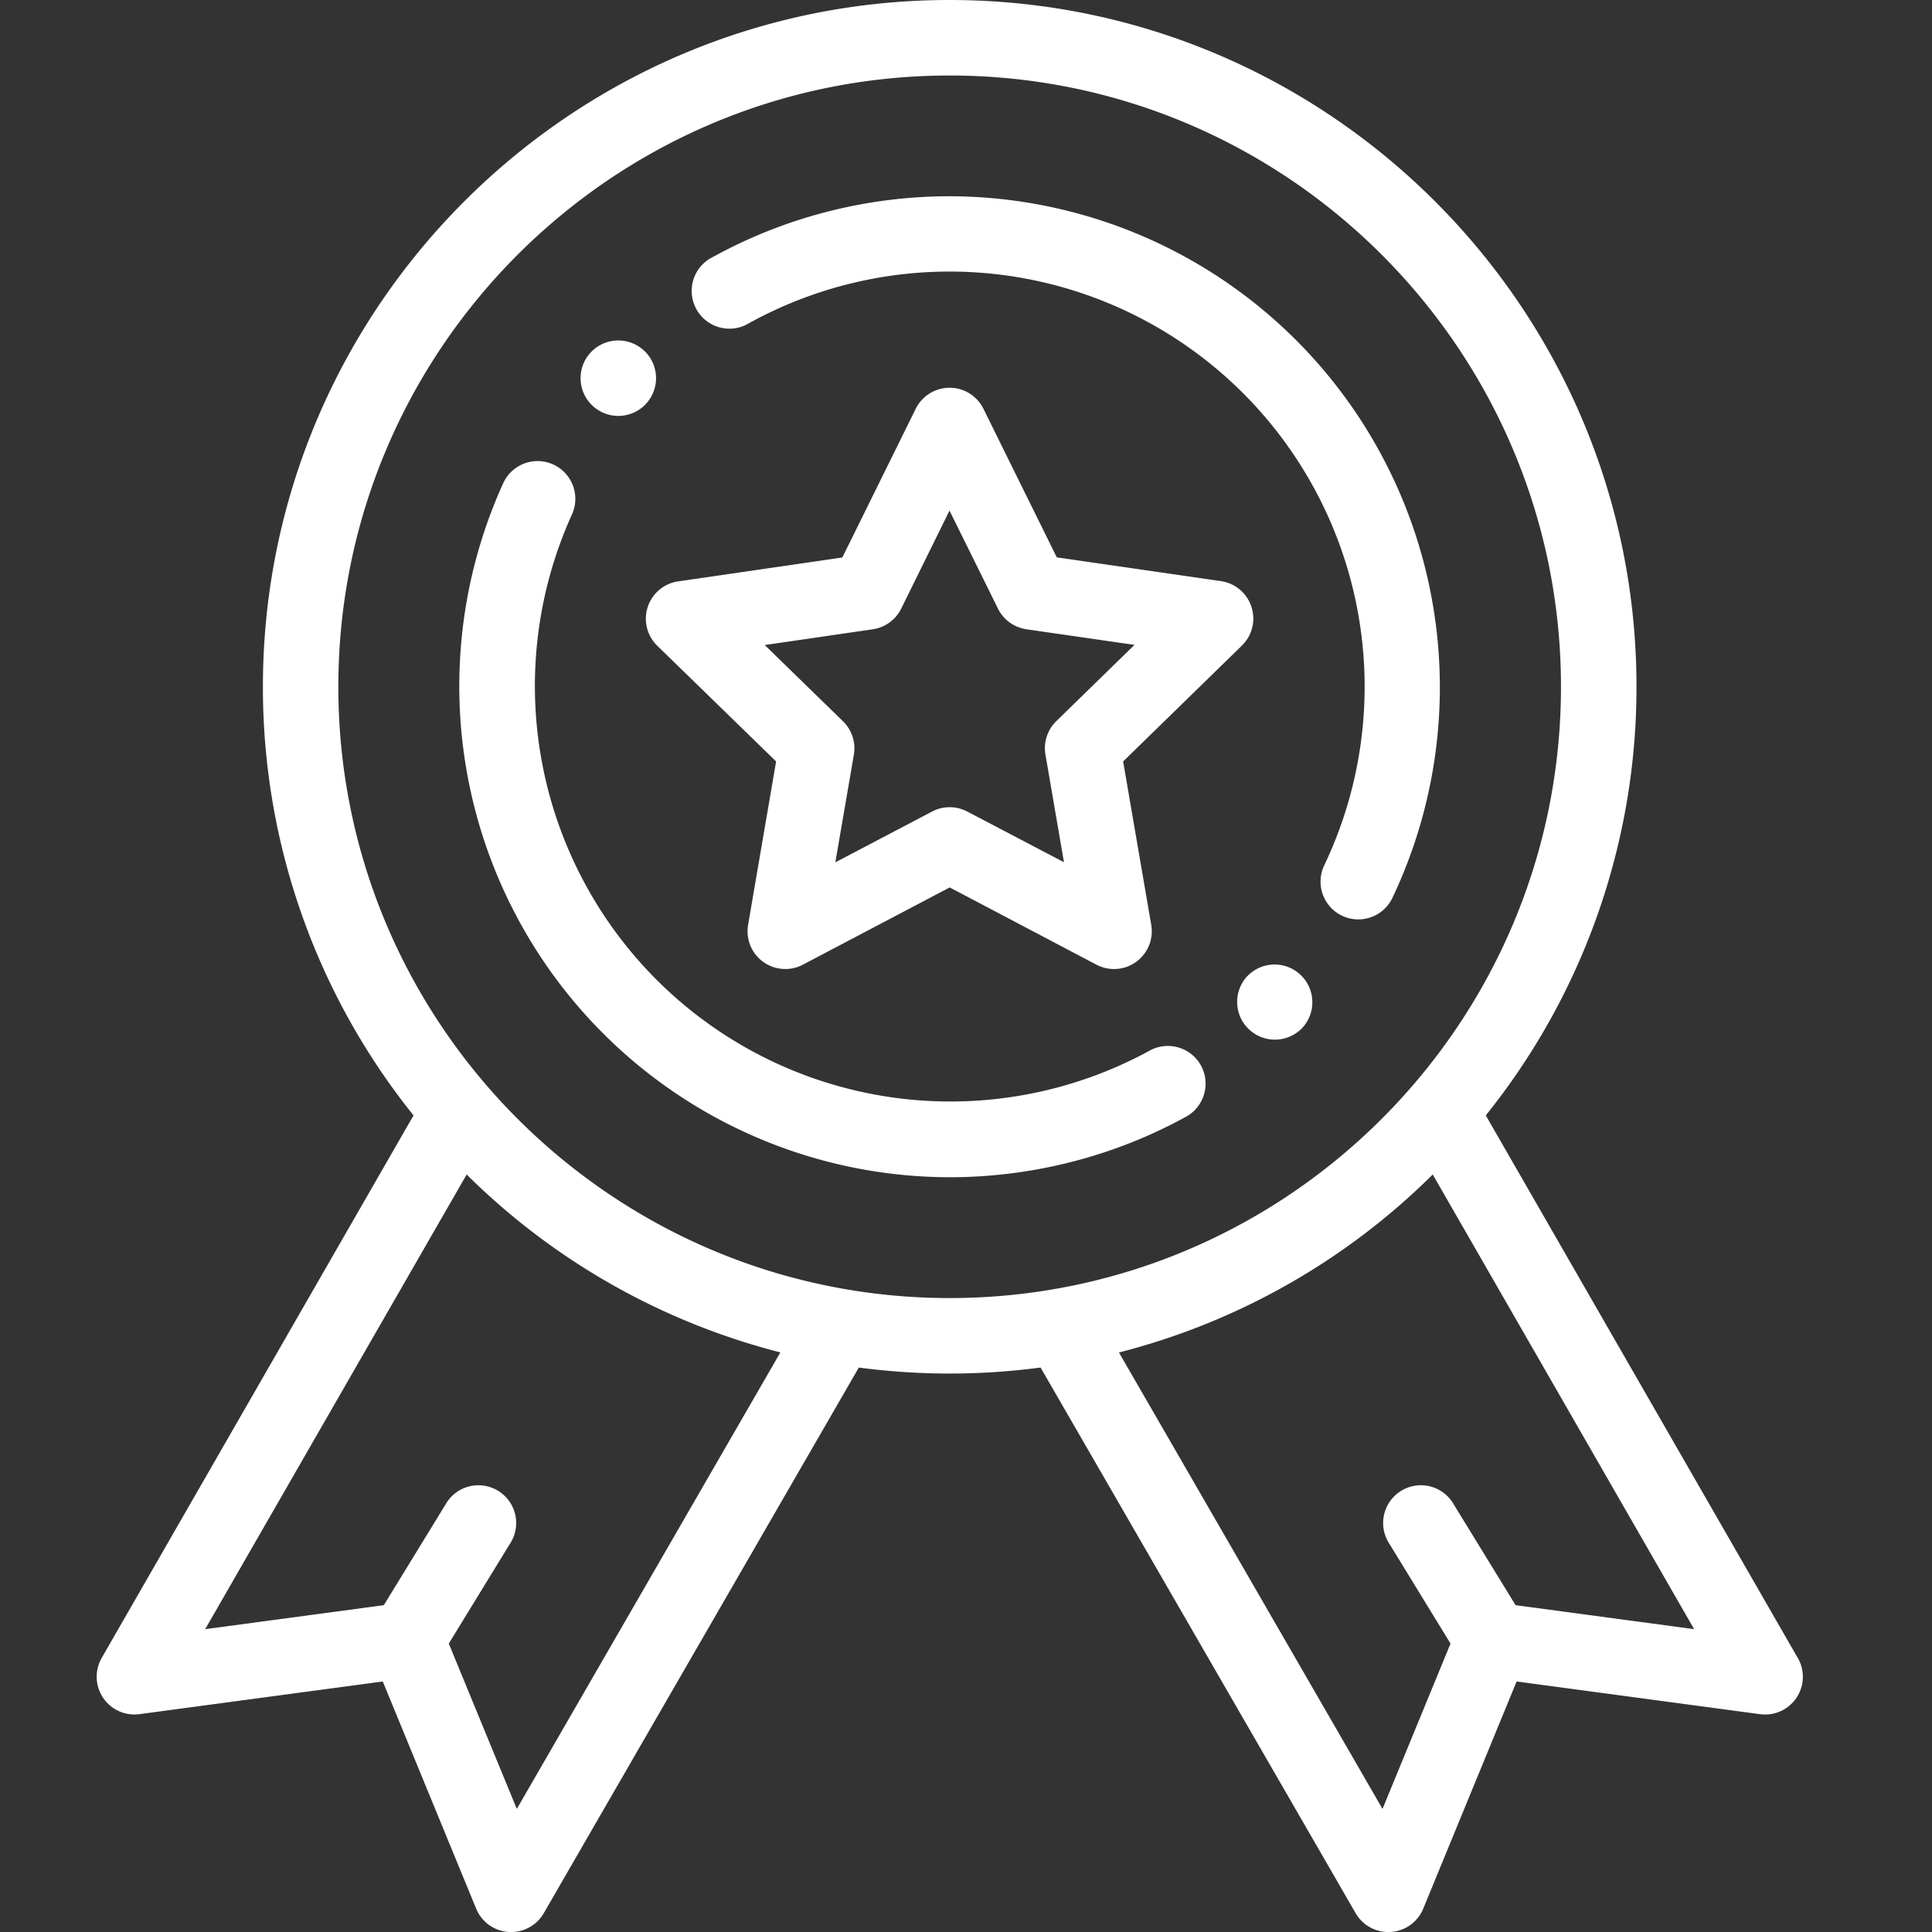
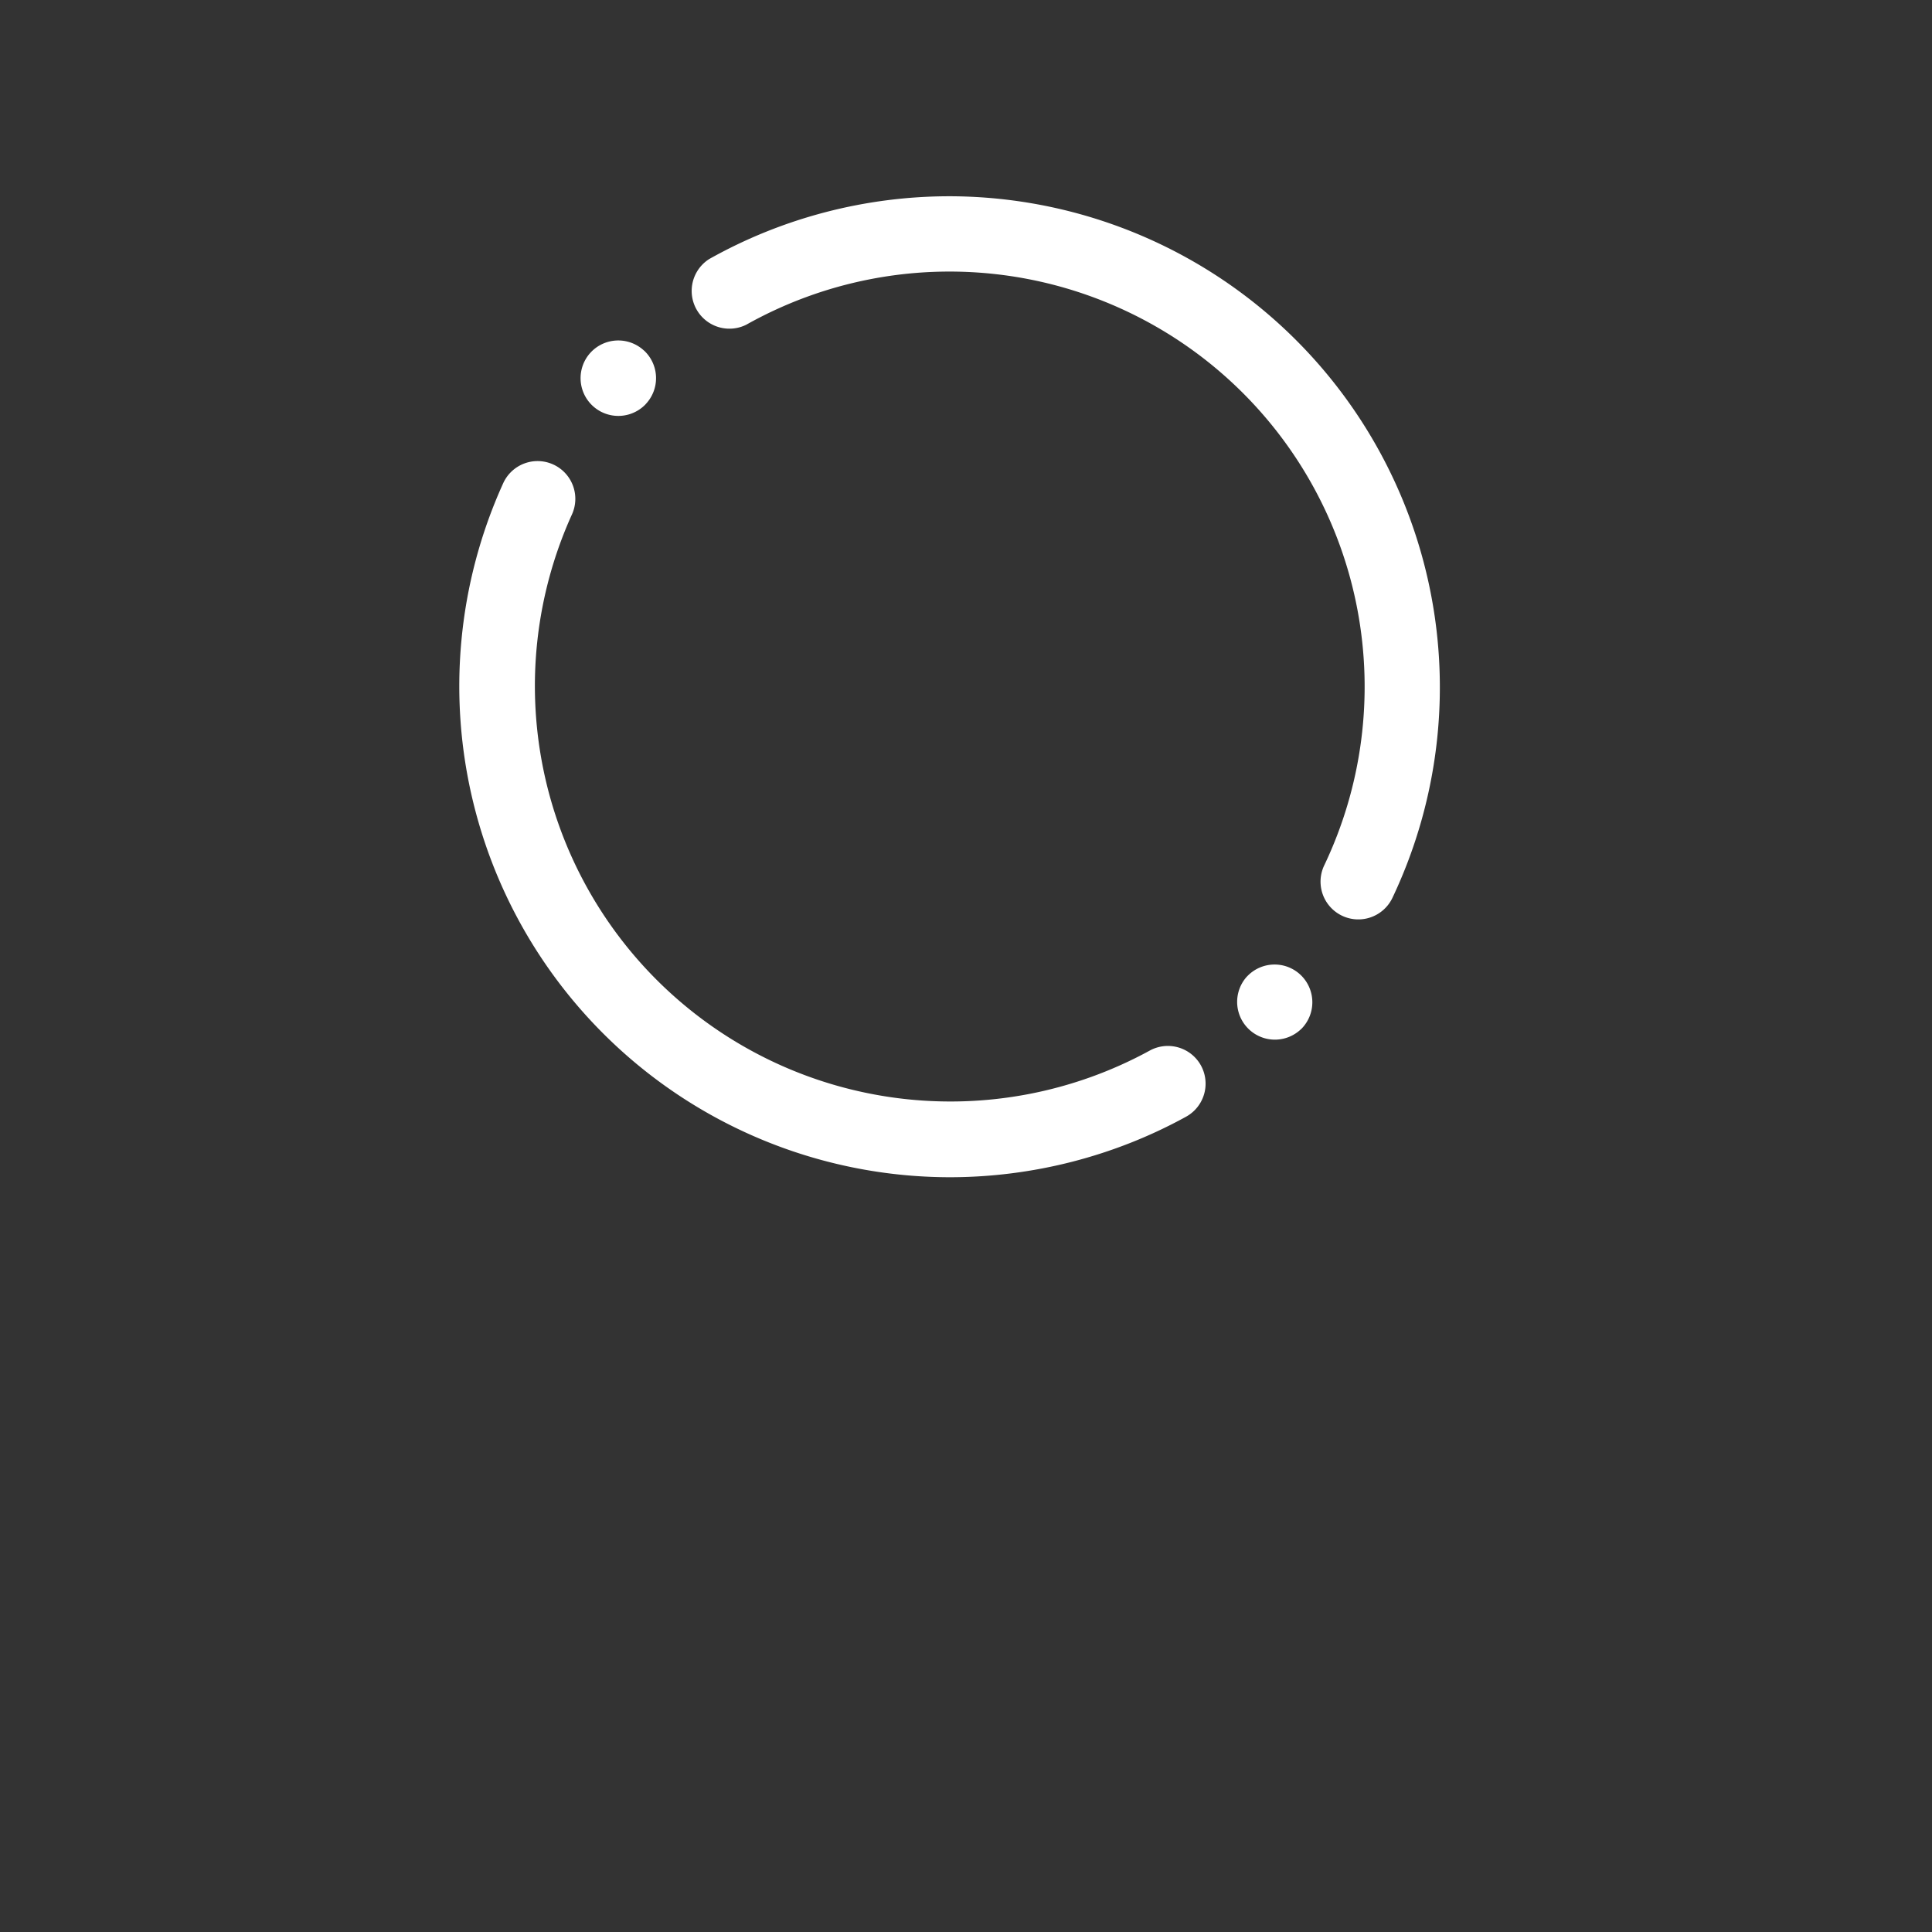
<svg xmlns="http://www.w3.org/2000/svg" width="24" height="24" fill="none">
  <rect width="100%" height="100%" fill="#333333" stroke="none" />
-   <path d="M15.546 7.539a.469.469 0 00-.379-.32l-2.039-.295-.912-1.847a.469.469 0 00-.84 0l-.912 1.848-2.04.297a.469.469 0 00-.259.8l1.476 1.437-.348 2.031a.469.469 0 00.68.494l1.824-.96 1.824.96a.469.469 0 00.68-.495l-.349-2.03 1.476-1.44a.469.469 0 00.118-.48zm-2.425 1.42a.469.469 0 00-.134.415l.23 1.337-1.202-.63a.47.47 0 00-.436 0l-1.202.631.23-1.337a.469.469 0 00-.135-.415L9.5 8.013l1.343-.196a.469.469 0 00.352-.256l.6-1.218.602 1.217c.068.139.2.234.353.257l1.343.194-.972.948z" fill="#fff" />
-   <path d="M22.332 20.595l-3.875-6.739a8.49 8.49 0 001.872-5.325C20.329 3.827 16.5 0 11.797 0 7.093 0 3.266 3.827 3.266 8.531a8.49 8.49 0 001.871 5.325l-3.874 6.74a.469.469 0 00.468.698l3.024-.406 1.16 2.822a.469.469 0 00.84.056l3.912-6.775.001-.003a8.567 8.567 0 002.259 0l.001.003 3.912 6.775a.469.469 0 00.84-.056l1.16-2.822 3.023.406a.469.469 0 00.47-.699zM6.42 22.471l-.845-2.054.758-1.237a.469.469 0 10-.799-.49l-.766 1.25-2.219.298 3.248-5.648a8.532 8.532 0 003.897 2.21L6.42 22.471zm5.377-6.346c-4.187 0-7.594-3.406-7.594-7.594 0-4.187 3.407-7.593 7.594-7.593 4.188 0 7.594 3.406 7.594 7.593 0 4.188-3.406 7.594-7.594 7.594zm7.03 3.815l-.767-1.25a.469.469 0 10-.799.49l.758 1.237-.845 2.054-3.274-5.67a8.532 8.532 0 003.898-2.211l3.247 5.648-2.219-.298z" fill="#fff" />
  <path d="M11.795 2.438c-1.046 0-2.078.27-2.985.78a.469.469 0 00.46.816 5.157 5.157 0 017.18 6.716.469.469 0 10.847.404 6.1 6.1 0 00-5.502-8.716zm4.365 9.676a.469.469 0 00-.663.01l-.01.01a.469.469 0 00.67.655l.013-.012a.469.469 0 00-.01-.663zm-1.242 1.121a.469.469 0 00-.636-.184 5.162 5.162 0 01-7.18-6.654.469.469 0 10-.853-.39 6.1 6.1 0 005.548 8.617c1.027 0 2.043-.26 2.937-.752a.469.469 0 00.184-.637zM8 4.355a.469.469 0 00-.662.023l-.01.011a.469.469 0 00.688.637l.008-.009a.469.469 0 00-.023-.662z" fill="#fff" />
</svg>